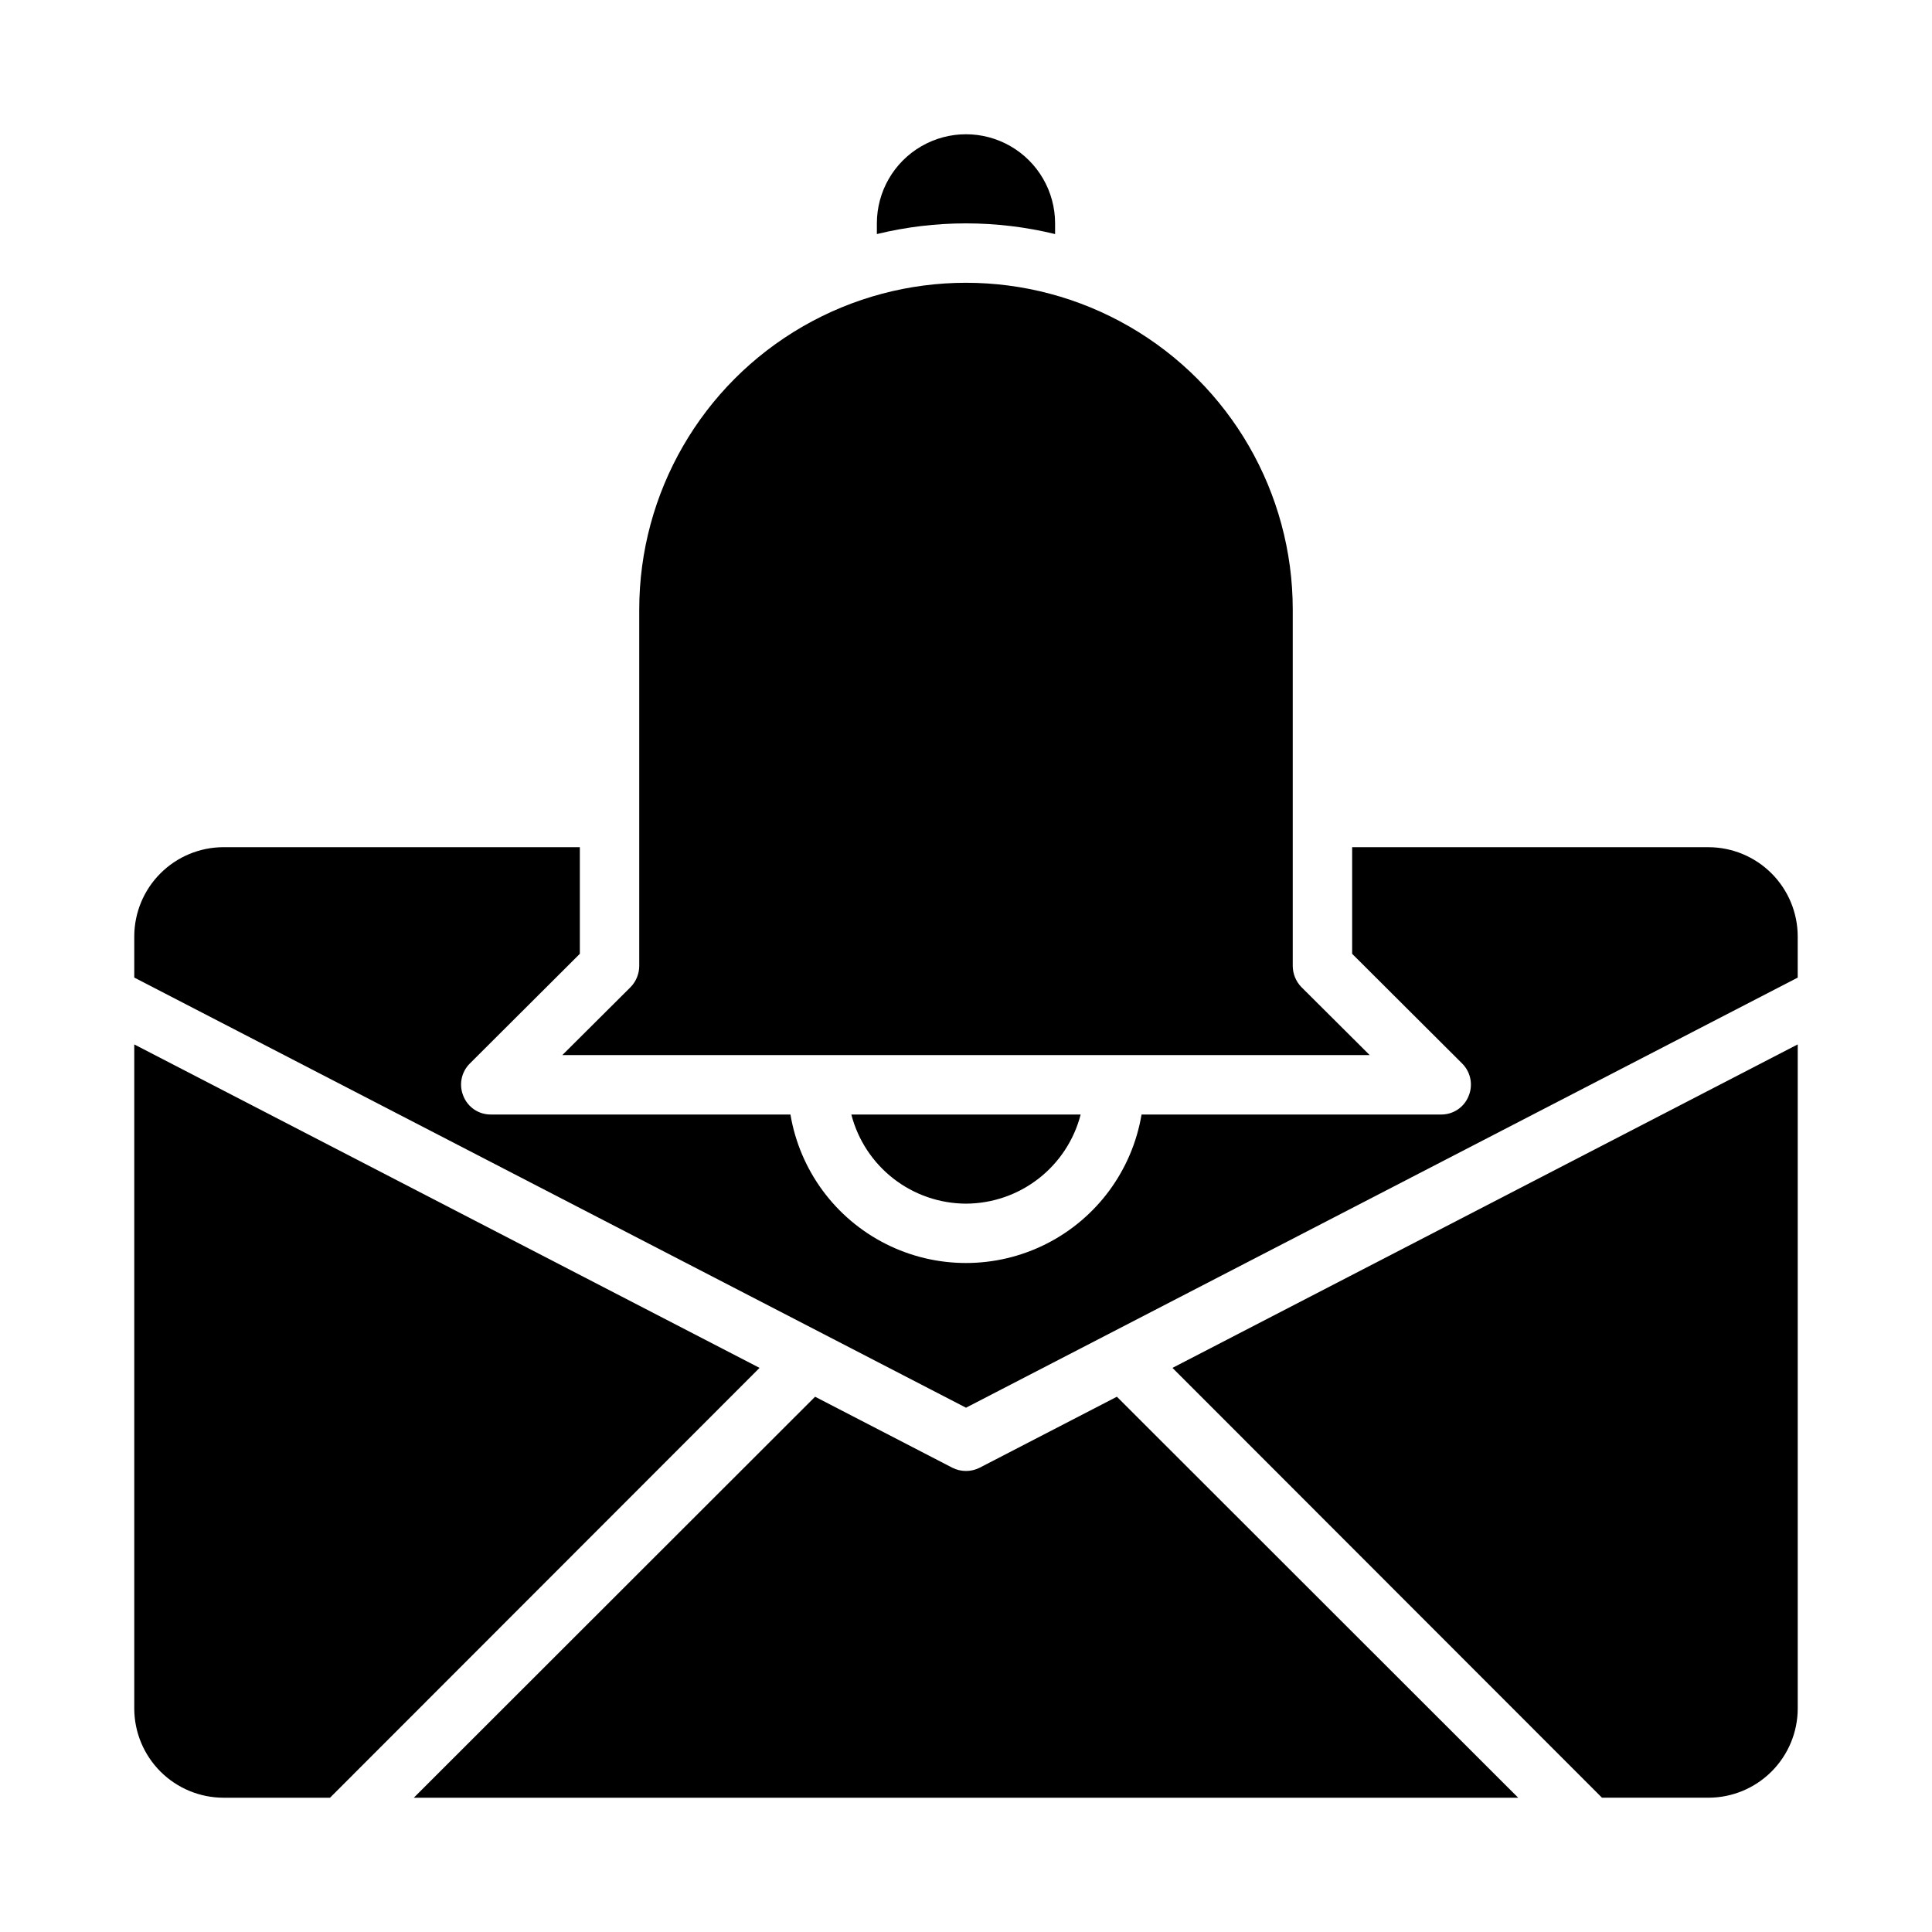
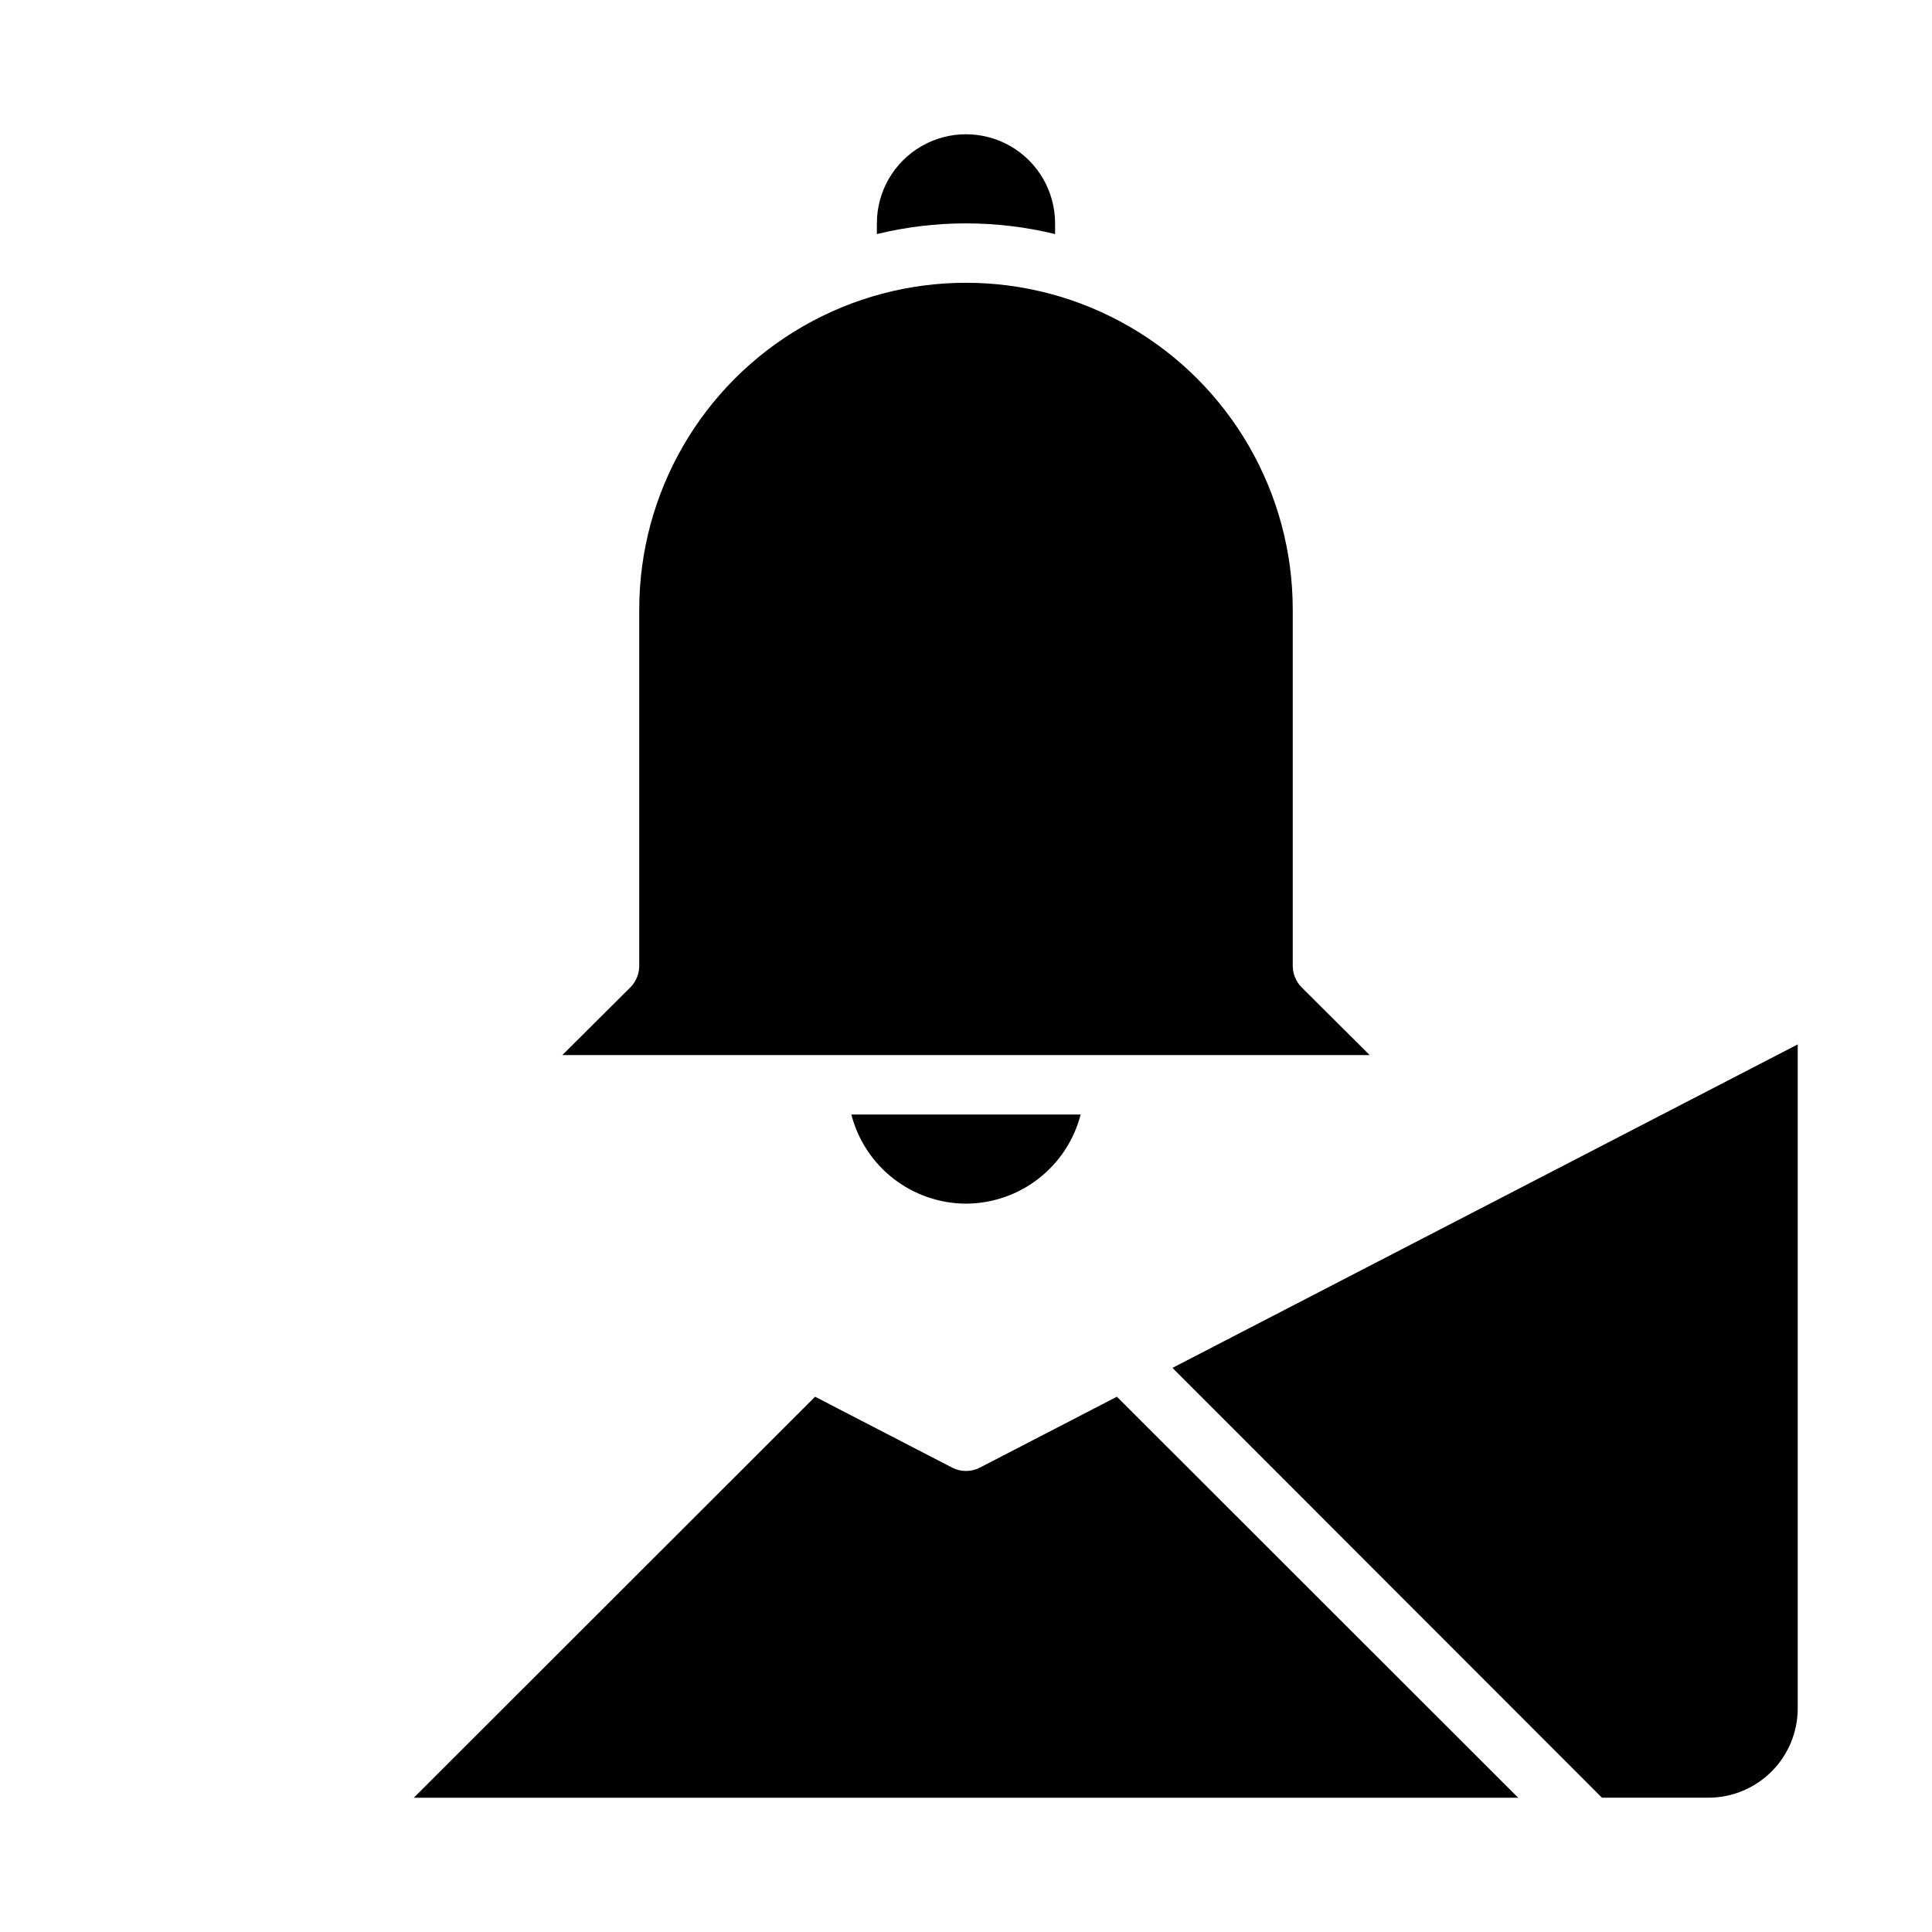
<svg xmlns="http://www.w3.org/2000/svg" fill="#000000" width="800px" height="800px" version="1.1" viewBox="144 144 512 512">
  <g>
-     <path d="m179.58 420.78v176.02c0.02 6.258 2.512 12.25 6.938 16.676 4.426 4.426 10.422 6.922 16.68 6.938h28.262l113.83-113.91z" />
    <path d="m403.62 532.96c-2.277 1.152-4.969 1.152-7.242 0l-36.371-18.812-106.35 106.27h292.68l-106.35-106.27z" />
    <path d="m568.54 620.41h28.262c6.258-0.016 12.25-2.512 16.676-6.938 4.426-4.426 6.922-10.418 6.938-16.676v-176.02l-165.7 85.727z" />
-     <path d="m596.8 368.51h-94.465v28.262l29.207 29.125h-0.004c2.234 2.262 2.887 5.648 1.652 8.578-1.184 2.961-4.055 4.894-7.242 4.883h-79.426c-2.488 14.789-11.859 27.512-25.242 34.277s-29.184 6.766-42.566 0c-13.383-6.766-22.754-19.488-25.238-34.277h-79.43c-3.188 0.012-6.059-1.922-7.242-4.883-1.234-2.93-0.582-6.316 1.652-8.578l29.207-29.129v-28.258h-94.465c-6.258 0.016-12.254 2.512-16.68 6.938-4.426 4.422-6.918 10.418-6.938 16.676v10.941l220.42 113.99 220.41-113.98v-10.945c-0.016-6.258-2.512-12.254-6.938-16.676-4.426-4.426-10.418-6.922-16.676-6.938z" />
    <path d="m400 462.98c6.961-0.023 13.723-2.356 19.219-6.629 5.5-4.273 9.426-10.246 11.164-16.988h-60.77c1.738 6.742 5.668 12.715 11.164 16.988 5.5 4.273 12.258 6.606 19.223 6.629z" />
    <path d="m506.98 423.61-18.105-18.027c-1.453-1.5-2.269-3.5-2.285-5.586v-94.465c0-30.938-16.504-59.523-43.297-74.992-26.789-15.469-59.801-15.469-86.59 0-26.793 15.469-43.297 44.055-43.297 74.992v94.465c-0.016 2.086-0.832 4.086-2.281 5.586l-18.105 18.027z" />
    <path d="m423.61 206.03v-2.832c0-8.438-4.5-16.234-11.809-20.453-7.305-4.219-16.309-4.219-23.613 0-7.309 4.219-11.809 12.016-11.809 20.453v2.832c15.516-3.777 31.715-3.777 47.23 0z" />
  </g>
</svg>